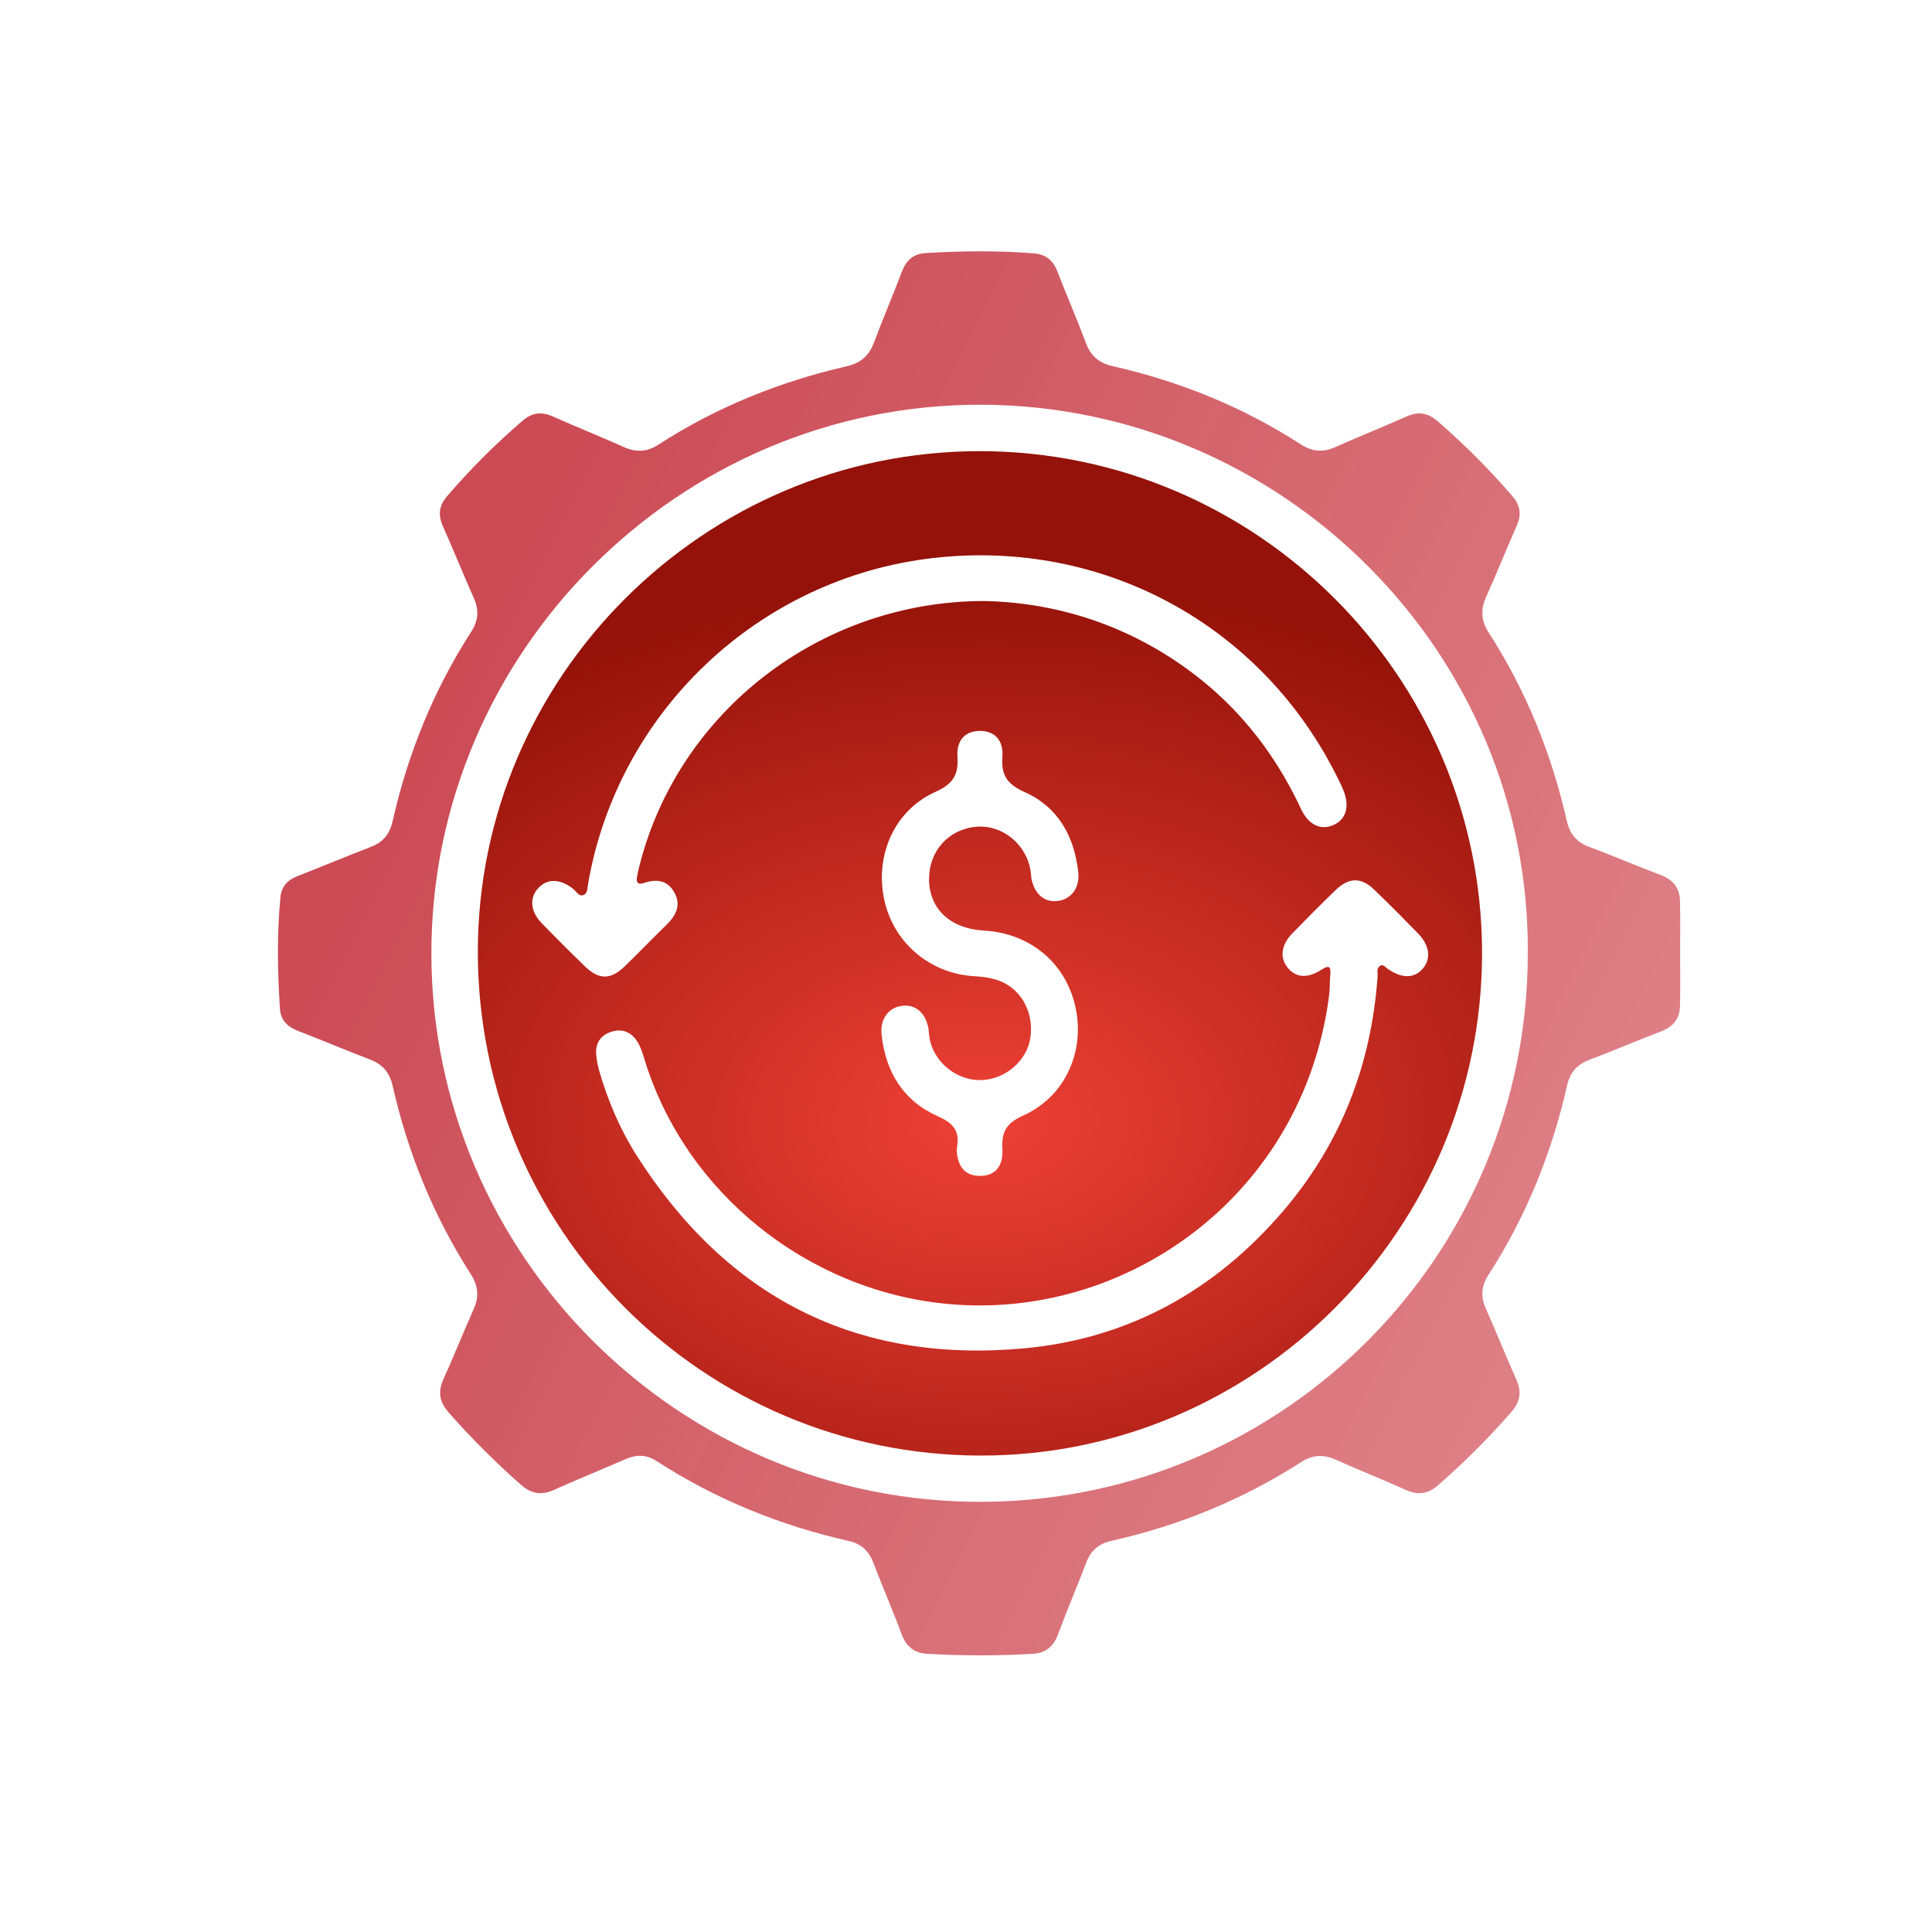
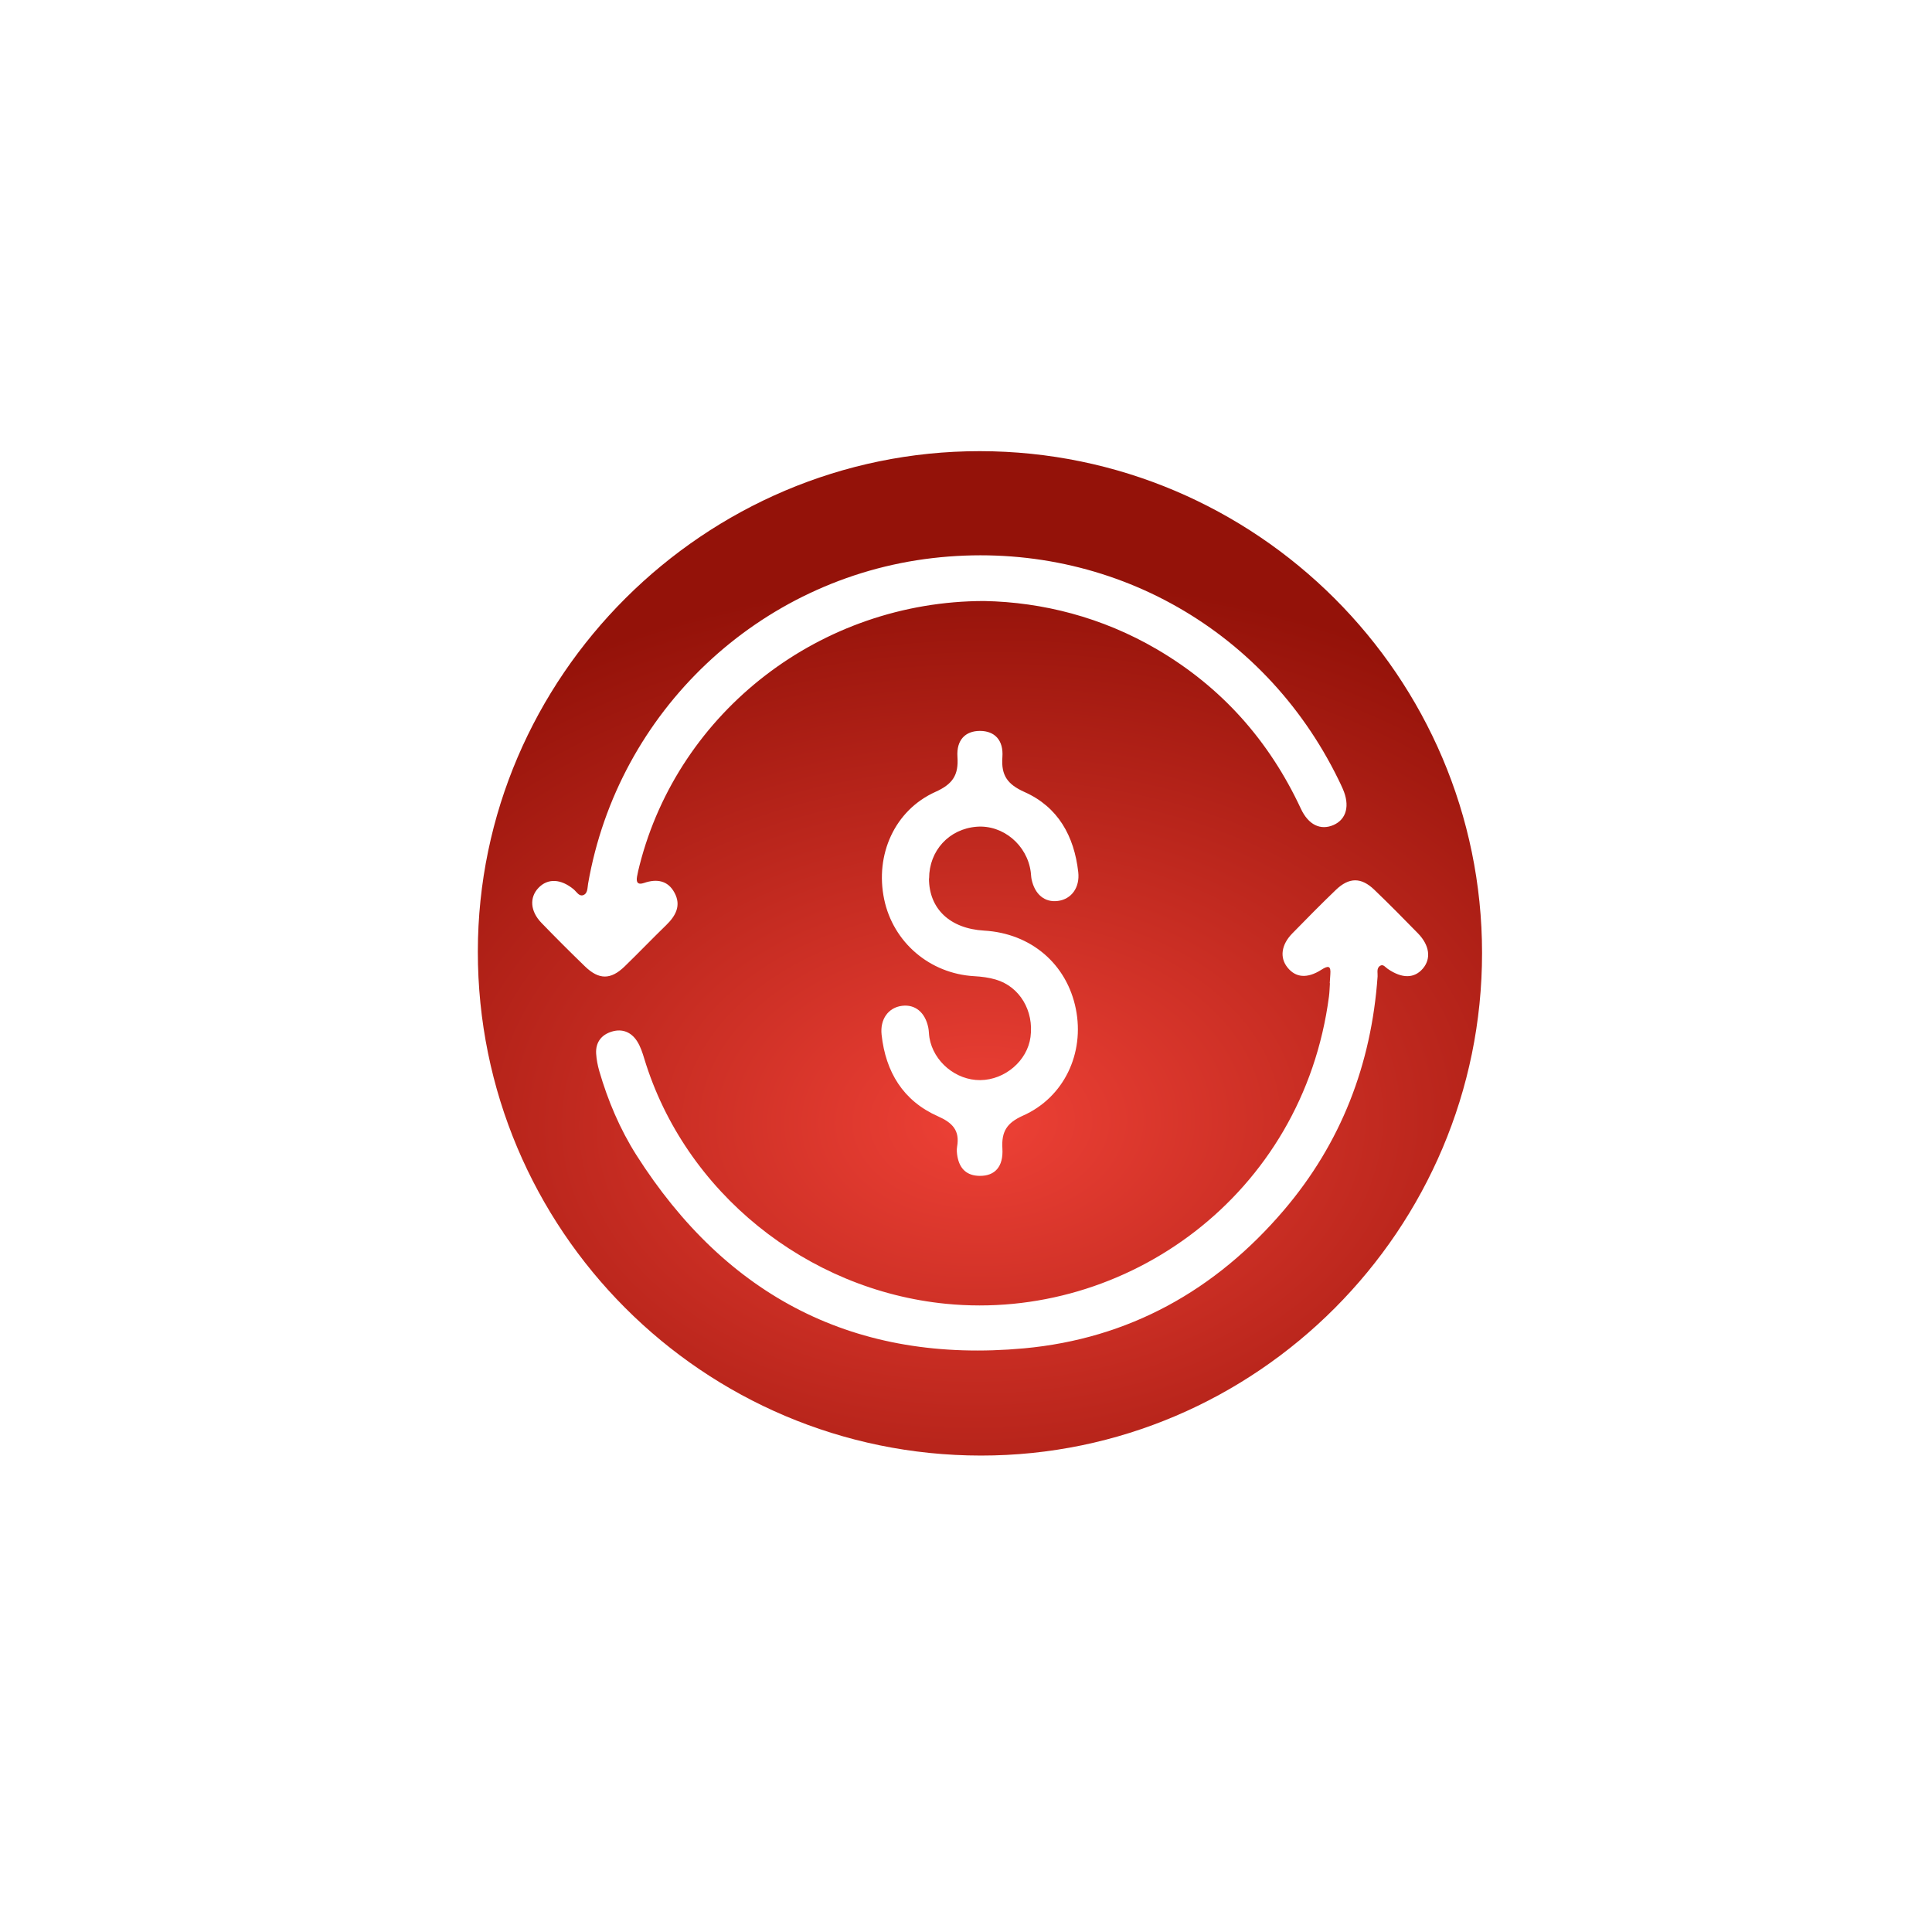
<svg xmlns="http://www.w3.org/2000/svg" width="73.0" height="73.0" viewBox="0.0 0.0 73.0 73.0" fill="none">
  <g clip-path="url(#clip0_11131_5717)">
-     <path d="M63.483 36.036C63.483 36.699 63.496 37.365 63.478 38.028C63.465 38.501 63.216 38.8 62.762 38.971C61.863 39.309 60.984 39.697 60.086 40.03C59.607 40.207 59.327 40.502 59.214 41.004C58.635 43.564 57.665 45.965 56.239 48.175C55.974 48.583 55.939 48.982 56.136 49.43C56.534 50.325 56.895 51.234 57.295 52.126C57.501 52.588 57.446 52.96 57.113 53.344C56.25 54.334 55.324 55.257 54.335 56.12C53.951 56.455 53.576 56.502 53.117 56.295C52.243 55.9 51.349 55.547 50.474 55.155C50.011 54.946 49.598 54.966 49.167 55.243C46.955 56.663 44.559 57.644 41.999 58.219C41.522 58.325 41.22 58.583 41.045 59.04C40.696 59.954 40.31 60.852 39.971 61.769C39.8 62.228 39.498 62.459 39.028 62.488C37.701 62.568 36.372 62.563 35.045 62.49C34.553 62.463 34.24 62.221 34.065 61.742C33.732 60.843 33.346 59.963 33.006 59.066C32.835 58.609 32.549 58.334 32.07 58.225C29.472 57.64 27.04 56.65 24.801 55.201C24.426 54.959 24.049 54.953 23.645 55.13C22.749 55.521 21.842 55.885 20.95 56.288C20.47 56.506 20.084 56.455 19.685 56.102C18.713 55.246 17.801 54.336 16.947 53.364C16.596 52.965 16.543 52.581 16.761 52.099C17.158 51.225 17.508 50.331 17.901 49.457C18.112 48.989 18.065 48.578 17.792 48.15C16.384 45.954 15.412 43.573 14.837 41.03C14.724 40.533 14.464 40.218 13.987 40.036C13.073 39.688 12.175 39.304 11.263 38.954C10.861 38.798 10.604 38.55 10.577 38.111C10.486 36.711 10.462 35.31 10.595 33.91C10.635 33.489 10.866 33.252 11.243 33.103C12.17 32.741 13.089 32.355 14.018 31.998C14.475 31.823 14.726 31.512 14.833 31.037C15.412 28.477 16.381 26.076 17.808 23.866C18.072 23.458 18.105 23.056 17.908 22.61C17.504 21.698 17.131 20.776 16.727 19.864C16.541 19.442 16.599 19.089 16.898 18.743C17.779 17.72 18.731 16.768 19.754 15.89C20.107 15.588 20.459 15.548 20.877 15.732C21.771 16.127 22.678 16.491 23.57 16.891C24.034 17.099 24.449 17.079 24.877 16.802C27.069 15.384 29.454 14.421 31.992 13.84C32.511 13.72 32.833 13.449 33.02 12.95C33.355 12.052 33.736 11.171 34.074 10.272C34.235 9.842 34.508 9.593 34.963 9.564C36.328 9.478 37.69 9.467 39.054 9.571C39.512 9.606 39.791 9.833 39.955 10.261C40.299 11.157 40.688 12.036 41.02 12.935C41.204 13.434 41.511 13.716 42.034 13.833C44.575 14.41 46.96 15.373 49.152 16.791C49.58 17.068 49.991 17.101 50.456 16.893C51.349 16.493 52.258 16.132 53.15 15.735C53.592 15.537 53.953 15.599 54.319 15.914C55.327 16.786 56.263 17.725 57.133 18.732C57.432 19.078 57.503 19.427 57.315 19.85C56.92 20.744 56.56 21.654 56.156 22.546C55.937 23.03 55.961 23.456 56.25 23.902C57.665 26.096 58.624 28.481 59.203 31.022C59.316 31.519 59.58 31.827 60.061 32.005C60.96 32.337 61.841 32.723 62.739 33.058C63.219 33.236 63.467 33.553 63.478 34.046C63.494 34.709 63.483 35.375 63.483 36.038H63.476L63.483 36.036ZM57.727 36.02C57.814 24.676 48.482 15.333 37.095 15.293C25.673 15.253 16.284 24.638 16.299 36.049C16.315 47.44 25.678 56.812 37.149 56.746C48.495 56.681 57.73 47.449 57.727 36.02Z" fill="url(#paint0_linear_11131_5717)" />
    <path d="M55.999 36.004C56.004 46.454 47.479 55.005 37.062 54.998C26.561 54.992 18.05 46.463 18.055 35.955C18.061 25.565 26.612 17.04 37.023 17.047C47.473 17.053 55.995 25.565 55.999 36.004ZM50.244 37.151C50.244 37.151 50.248 37.151 50.251 37.151C50.239 37.317 50.237 37.484 50.215 37.648C49.23 45.169 42.538 49.935 35.742 49.263C30.484 48.744 25.88 45.054 24.345 40.006C24.276 39.778 24.201 39.543 24.074 39.345C23.854 38.999 23.513 38.857 23.116 38.979C22.721 39.099 22.501 39.387 22.525 39.811C22.539 40.029 22.581 40.25 22.641 40.461C22.967 41.584 23.422 42.66 24.045 43.643C27.458 49.01 32.334 51.53 38.689 50.947C42.656 50.583 45.926 48.757 48.507 45.731C50.674 43.19 51.817 40.219 52.052 36.893C52.061 36.754 52.001 36.578 52.152 36.49C52.267 36.421 52.347 36.55 52.436 36.609C52.98 36.982 53.441 36.975 53.765 36.594C54.082 36.219 54.016 35.715 53.574 35.263C53.033 34.708 52.487 34.156 51.928 33.619C51.431 33.142 50.974 33.144 50.472 33.627C49.913 34.164 49.368 34.717 48.826 35.272C48.407 35.702 48.349 36.188 48.649 36.558C48.957 36.942 49.392 36.984 49.929 36.641C50.193 36.472 50.293 36.49 50.266 36.818C50.257 36.929 50.251 37.04 50.244 37.148V37.151ZM37.189 22.709C39.394 22.753 41.64 23.321 43.71 24.531C46.159 25.964 47.954 27.985 49.152 30.555C49.439 31.171 49.896 31.384 50.384 31.174C50.879 30.958 51.014 30.433 50.736 29.805C50.685 29.687 50.628 29.569 50.572 29.454C47.724 23.63 41.693 20.34 35.241 21.087C28.674 21.848 23.353 26.876 22.221 33.39C22.193 33.552 22.21 33.761 22.035 33.823C21.88 33.878 21.787 33.698 21.678 33.605C21.196 33.204 20.699 33.179 20.349 33.545C19.998 33.909 20.032 34.431 20.46 34.872C20.999 35.429 21.547 35.977 22.104 36.516C22.63 37.024 23.073 37.026 23.597 36.521C24.127 36.008 24.638 35.473 25.168 34.959C25.53 34.608 25.749 34.215 25.485 33.73C25.235 33.264 24.811 33.199 24.338 33.361C24.094 33.446 24.032 33.335 24.07 33.122C24.094 32.977 24.132 32.833 24.167 32.689C25.649 26.878 31.01 22.713 37.191 22.709H37.189ZM35.106 33.193C35.106 32.141 35.86 31.32 36.903 31.238C37.895 31.16 38.809 31.923 38.946 32.944C38.959 33.035 38.959 33.128 38.977 33.219C39.097 33.794 39.474 34.107 39.971 34.042C40.482 33.978 40.808 33.536 40.741 32.949C40.588 31.593 39.98 30.492 38.713 29.927C38.068 29.638 37.824 29.301 37.875 28.609C37.923 27.959 37.577 27.619 37.029 27.617C36.481 27.617 36.133 27.954 36.177 28.6C36.224 29.283 36 29.627 35.347 29.92C33.803 30.614 33.056 32.296 33.408 33.98C33.75 35.611 35.134 36.789 36.81 36.885C37.085 36.9 37.364 36.935 37.626 37.013C38.529 37.279 39.071 38.191 38.937 39.185C38.818 40.08 37.974 40.803 37.04 40.812C36.12 40.821 35.272 40.115 35.119 39.212C35.097 39.086 35.101 38.952 35.075 38.828C34.957 38.251 34.578 37.941 34.081 38.005C33.57 38.069 33.246 38.506 33.311 39.099C33.464 40.503 34.125 41.595 35.434 42.176C35.991 42.422 36.27 42.713 36.164 43.325C36.142 43.45 36.155 43.585 36.179 43.712C36.266 44.171 36.539 44.426 37.018 44.43C37.586 44.435 37.917 44.091 37.875 43.394C37.837 42.755 38.041 42.427 38.653 42.154C40.209 41.462 40.987 39.793 40.65 38.12C40.309 36.421 38.953 35.265 37.184 35.163C35.893 35.087 35.103 34.34 35.101 33.193H35.106Z" fill="url(#paint1_angular_11131_5717)" />
  </g>
  <defs>
    <linearGradient id="paint0_linear_11131_5717" x1="17.739" y1="22.064" x2="186.882" y2="106.331" gradientUnits="userSpaceOnUse">
      <stop stop-color="#CB4A54" />
      <stop offset="1" stop-color="#FFC5C5" stop-opacity="0.45" />
    </linearGradient>
    <radialGradient id="paint1_angular_11131_5717" cx="0" cy="0" r="1" gradientUnits="userSpaceOnUse" gradientTransform="translate(37.113 42.377) rotate(89.626) scale(20.608 30.2)">
      <stop stop-color="#EE4136" />
      <stop offset="1" stop-color="#941209" />
    </radialGradient>
    <clipPath id="clip0_11131_5717">
      <rect width="52.994" height="53.05" fill="white" transform="translate(10.502 9.502)" />
    </clipPath>
  </defs>
</svg>